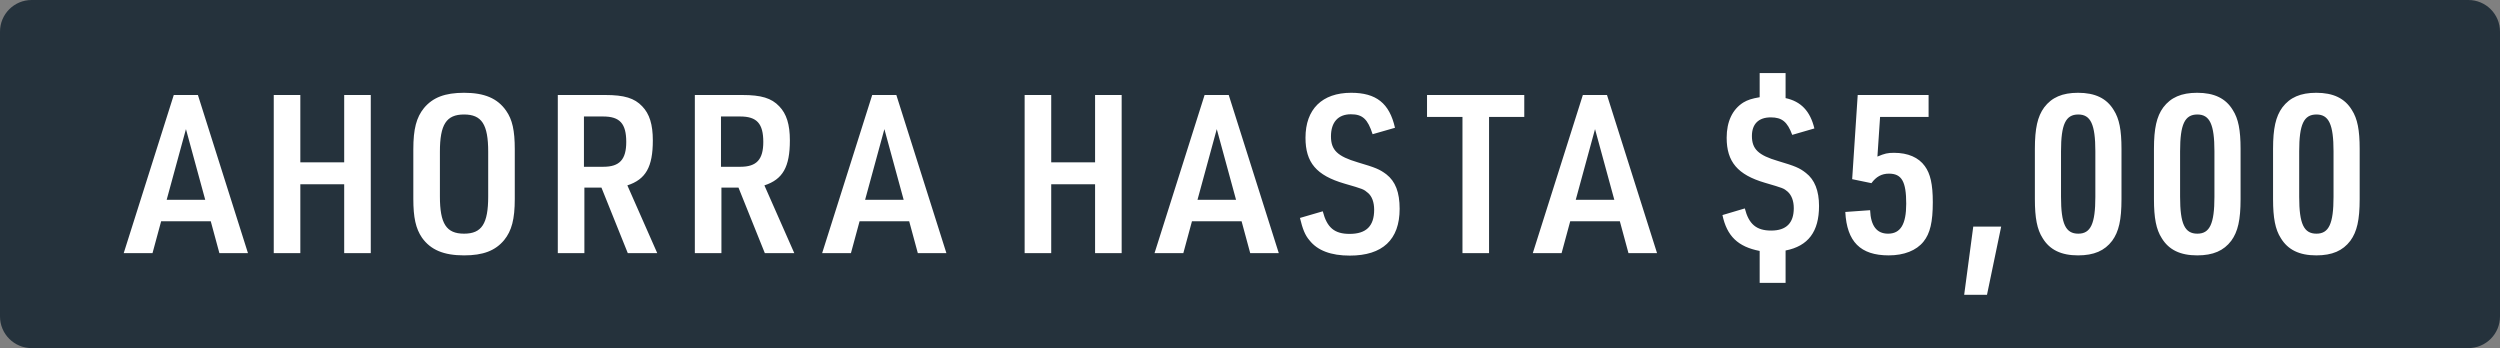
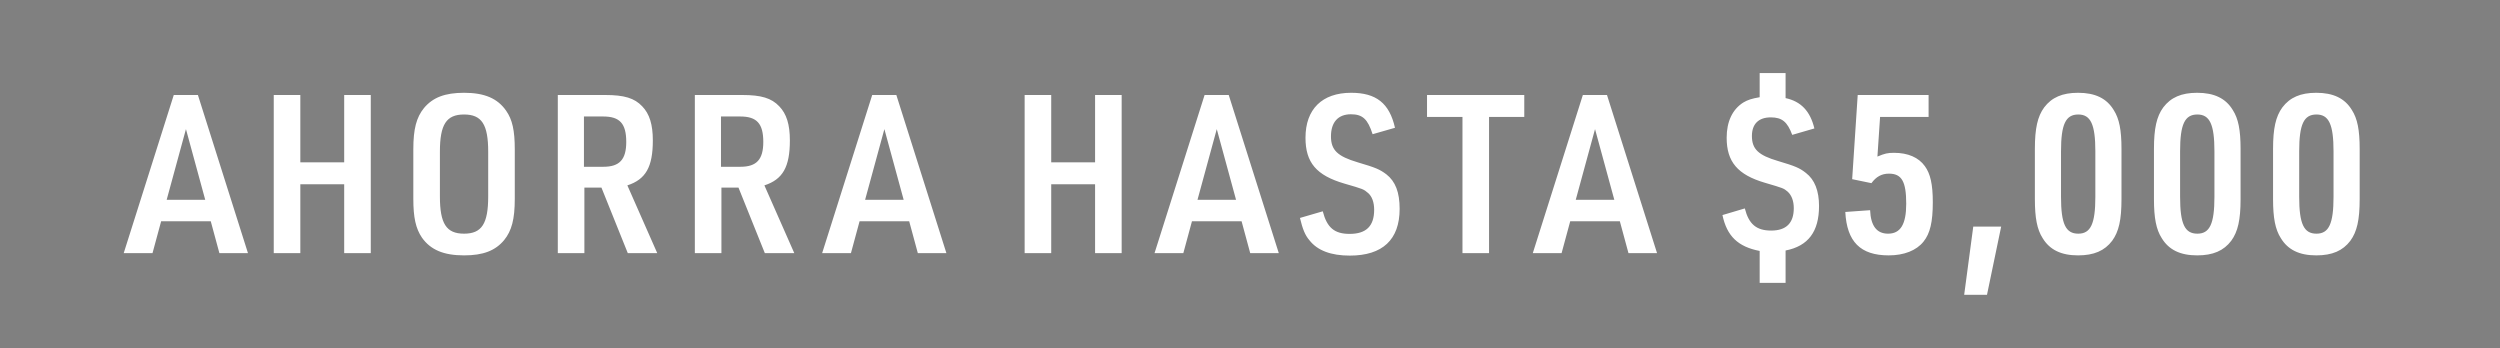
<svg xmlns="http://www.w3.org/2000/svg" width="158" height="22" viewBox="0 0 158 22" fill="none">
  <rect x="0" y="0" width="158" height="22" fill="#808080" stroke="none" />
-   <path d="M0 2C0 0.895 0.895 0 2 0H156C157.105 0 158 0.895 158 2V20C158 21.105 157.105 22 156 22H2C0.895 22 0 21.105 0 20V2Z" fill="#25323C" />
  <path d="M13.32 13.984H10.184L9.638 16H7.818L10.982 6.004H12.508L15.672 16H13.866L13.32 13.984ZM12.97 12.626L11.752 8.16L10.534 12.626H12.97ZM17.301 16V6.004H18.981V10.26H21.753V6.004H23.433V16H21.753V11.646H18.981V16H17.301ZM26.122 12.57V9.434C26.122 8.146 26.318 7.418 26.794 6.83C27.354 6.158 28.124 5.864 29.328 5.864C30.616 5.864 31.442 6.214 31.988 6.998C32.38 7.558 32.534 8.244 32.534 9.434V12.57C32.534 13.858 32.338 14.586 31.862 15.174C31.302 15.846 30.532 16.14 29.328 16.14C28.04 16.14 27.214 15.79 26.668 15.02C26.276 14.446 26.122 13.746 26.122 12.57ZM30.854 12.416V9.588C30.854 7.866 30.448 7.236 29.328 7.236C28.208 7.236 27.802 7.866 27.802 9.588V12.416C27.802 14.138 28.208 14.768 29.328 14.768C30.448 14.768 30.854 14.138 30.854 12.416ZM36.933 11.856V16H35.253V6.004H38.249C39.453 6.004 40.097 6.2 40.587 6.718C41.049 7.194 41.259 7.866 41.259 8.874C41.259 10.554 40.811 11.338 39.649 11.716L41.539 16H39.677L38.011 11.856H36.933ZM36.905 10.54H38.137C39.159 10.54 39.579 10.078 39.579 8.972C39.579 7.81 39.173 7.362 38.123 7.362H36.905V10.54ZM45.594 11.856V16H43.914V6.004H46.91C48.114 6.004 48.758 6.2 49.248 6.718C49.71 7.194 49.92 7.866 49.92 8.874C49.92 10.554 49.472 11.338 48.31 11.716L50.2 16H48.338L46.672 11.856H45.594ZM45.566 10.54H46.798C47.82 10.54 48.24 10.078 48.24 8.972C48.24 7.81 47.834 7.362 46.784 7.362H45.566V10.54ZM57.461 13.984H54.325L53.779 16H51.959L55.123 6.004H56.649L59.813 16H58.007L57.461 13.984ZM57.111 12.626L55.893 8.16L54.675 12.626H57.111ZM64.757 16V6.004H66.437V10.26H69.209V6.004H70.889V16H69.209V11.646H66.437V16H64.757ZM78.468 13.984H75.332L74.786 16H72.966L76.13 6.004H77.656L80.82 16H79.014L78.468 13.984ZM78.118 12.626L76.9 8.16L75.682 12.626H78.118ZM82.157 13.774L83.599 13.354C83.865 14.39 84.341 14.782 85.293 14.782C86.343 14.782 86.847 14.292 86.847 13.256C86.847 12.78 86.707 12.402 86.455 12.192C86.175 11.954 86.175 11.954 84.971 11.604C83.193 11.086 82.507 10.274 82.507 8.706C82.507 6.9 83.557 5.864 85.391 5.864C86.973 5.864 87.813 6.522 88.163 8.076L86.749 8.482C86.441 7.53 86.119 7.222 85.377 7.222C84.565 7.222 84.117 7.726 84.117 8.622C84.117 9.49 84.537 9.882 85.811 10.26C86.945 10.596 87.183 10.694 87.617 11.016C88.191 11.464 88.457 12.15 88.457 13.2C88.457 15.146 87.379 16.154 85.307 16.154C84.117 16.154 83.263 15.832 82.759 15.188C82.479 14.866 82.325 14.474 82.157 13.774ZM92.428 16V7.39H90.188V6.004H96.334V7.39H94.108V16H92.428ZM102.374 13.984H99.238L98.692 16H96.872L100.036 6.004H101.562L104.726 16H102.92L102.374 13.984ZM102.024 12.626L100.806 8.16L99.588 12.626H102.024ZM108.859 13.592L110.273 13.172C110.525 14.166 111.001 14.572 111.939 14.572C112.891 14.572 113.367 14.096 113.367 13.158C113.367 12.696 113.227 12.332 112.975 12.108C112.723 11.898 112.723 11.898 111.533 11.548C109.825 11.044 109.125 10.232 109.125 8.706C109.125 7.684 109.489 6.914 110.175 6.48C110.455 6.312 110.721 6.228 111.211 6.144V4.618H112.849V6.2C113.815 6.41 114.403 7.012 114.669 8.118L113.269 8.524C112.961 7.698 112.625 7.418 111.911 7.418C111.141 7.418 110.721 7.838 110.721 8.594C110.721 9.42 111.127 9.812 112.373 10.176C113.451 10.498 113.731 10.61 114.137 10.932C114.683 11.352 114.963 12.052 114.963 13.018C114.963 14.642 114.277 15.552 112.849 15.832V17.876H111.211V15.86C109.839 15.594 109.139 14.922 108.859 13.592ZM117.057 11.324L117.407 6.004H121.887V7.39H118.821L118.653 9.896C119.115 9.7 119.297 9.658 119.703 9.658C120.585 9.658 121.257 9.952 121.649 10.498C121.999 10.974 122.153 11.646 122.153 12.78C122.153 14.026 121.985 14.754 121.565 15.272C121.117 15.832 120.333 16.14 119.367 16.14C117.575 16.14 116.721 15.272 116.623 13.396L118.191 13.284C118.233 14.278 118.611 14.768 119.325 14.768C120.109 14.768 120.473 14.18 120.473 12.878C120.473 11.478 120.193 10.974 119.381 10.974C118.919 10.974 118.569 11.17 118.275 11.576L117.057 11.324ZM124.136 18.632L124.71 14.32H126.474L125.578 18.632H124.136ZM128.604 12.584V9.406C128.604 8.118 128.772 7.362 129.192 6.788C129.668 6.158 130.34 5.864 131.334 5.864C132.412 5.864 133.14 6.214 133.588 6.956C133.938 7.502 134.078 8.216 134.078 9.406V12.584C134.078 13.9 133.91 14.642 133.49 15.216C133.014 15.846 132.342 16.14 131.334 16.14C130.27 16.14 129.542 15.79 129.094 15.048C128.744 14.502 128.604 13.774 128.604 12.584ZM132.426 12.444V9.56C132.426 7.866 132.132 7.236 131.348 7.236C130.55 7.236 130.256 7.852 130.256 9.56V12.444C130.256 14.152 130.55 14.768 131.348 14.768C132.132 14.768 132.426 14.138 132.426 12.444ZM136.13 12.584V9.406C136.13 8.118 136.298 7.362 136.718 6.788C137.194 6.158 137.866 5.864 138.86 5.864C139.938 5.864 140.666 6.214 141.114 6.956C141.464 7.502 141.604 8.216 141.604 9.406V12.584C141.604 13.9 141.436 14.642 141.016 15.216C140.54 15.846 139.868 16.14 138.86 16.14C137.796 16.14 137.068 15.79 136.62 15.048C136.27 14.502 136.13 13.774 136.13 12.584ZM139.952 12.444V9.56C139.952 7.866 139.658 7.236 138.874 7.236C138.076 7.236 137.782 7.852 137.782 9.56V12.444C137.782 14.152 138.076 14.768 138.874 14.768C139.658 14.768 139.952 14.138 139.952 12.444ZM143.657 12.584V9.406C143.657 8.118 143.825 7.362 144.245 6.788C144.721 6.158 145.393 5.864 146.387 5.864C147.465 5.864 148.193 6.214 148.641 6.956C148.991 7.502 149.131 8.216 149.131 9.406V12.584C149.131 13.9 148.963 14.642 148.543 15.216C148.067 15.846 147.395 16.14 146.387 16.14C145.323 16.14 144.595 15.79 144.147 15.048C143.797 14.502 143.657 13.774 143.657 12.584ZM147.479 12.444V9.56C147.479 7.866 147.185 7.236 146.401 7.236C145.603 7.236 145.309 7.852 145.309 9.56V12.444C145.309 14.152 145.603 14.768 146.401 14.768C147.185 14.768 147.479 14.138 147.479 12.444Z" fill="white" />
</svg>